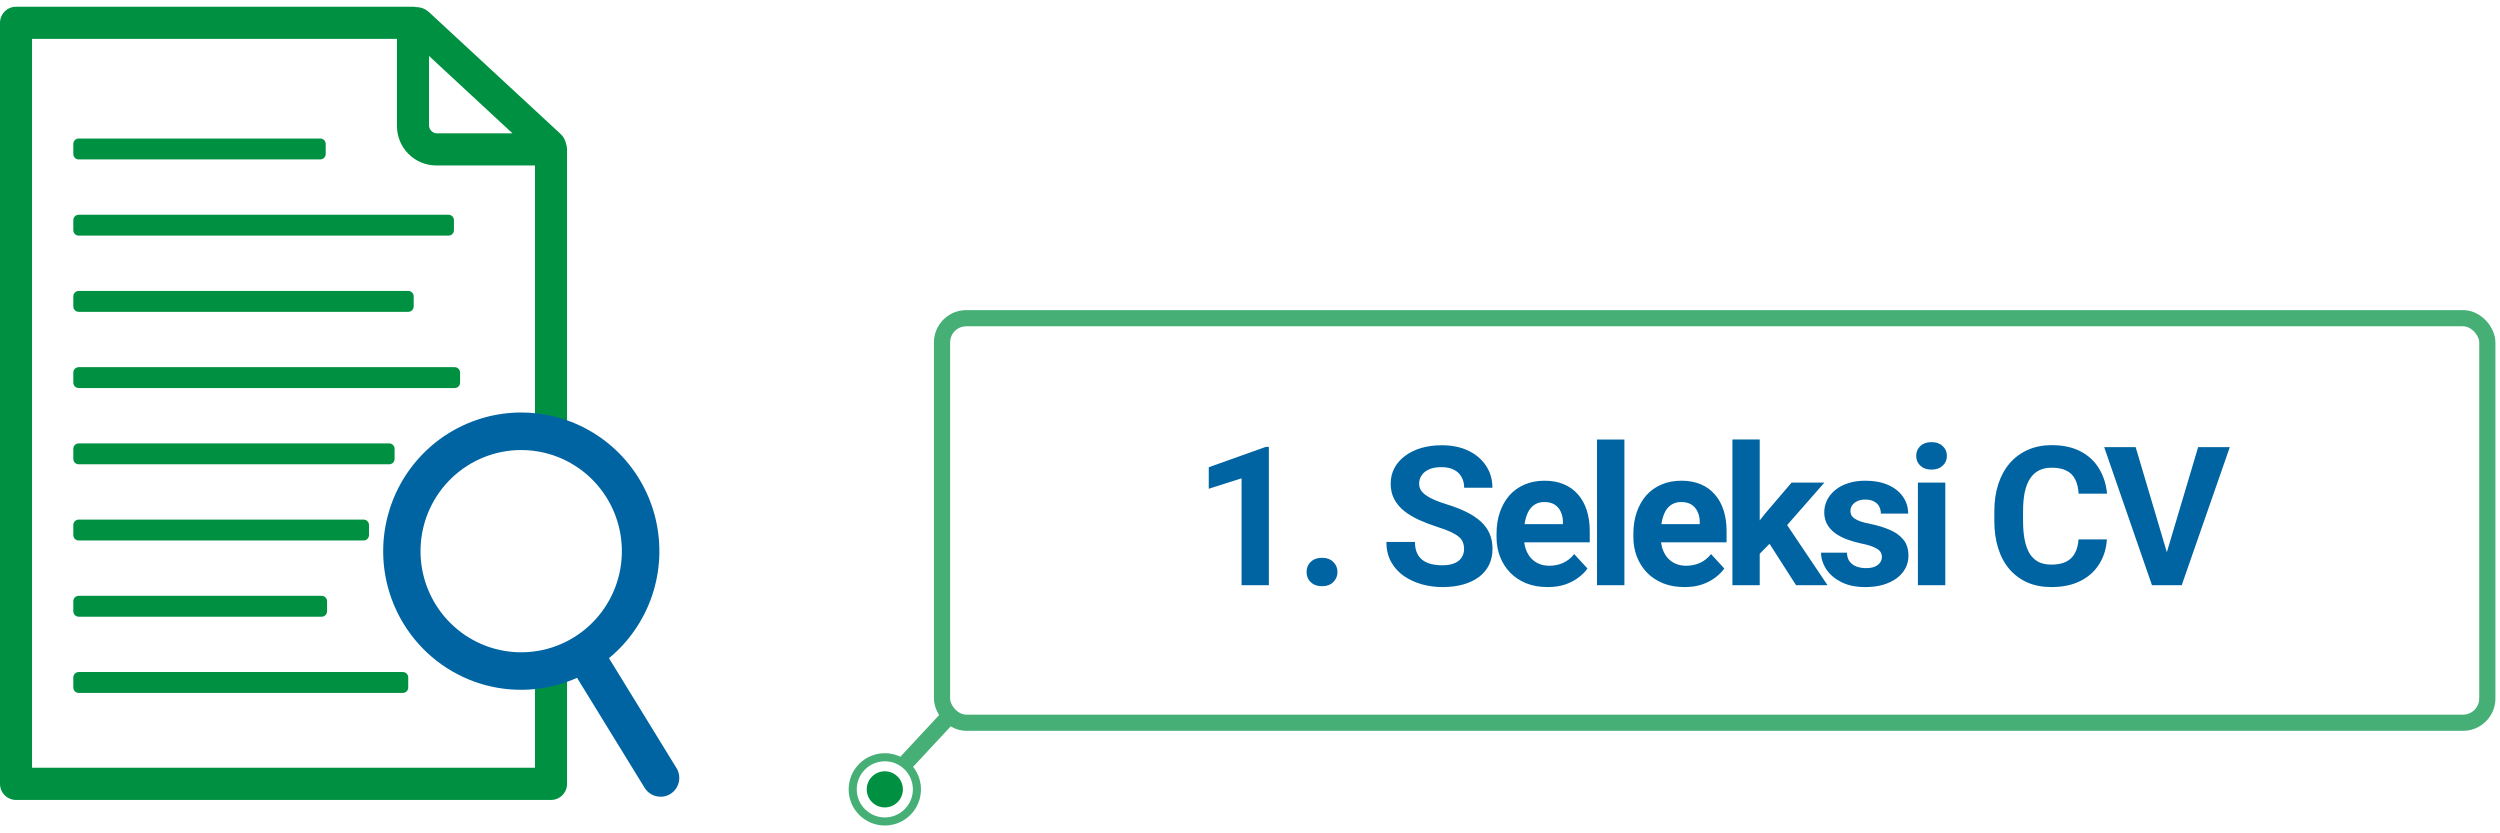
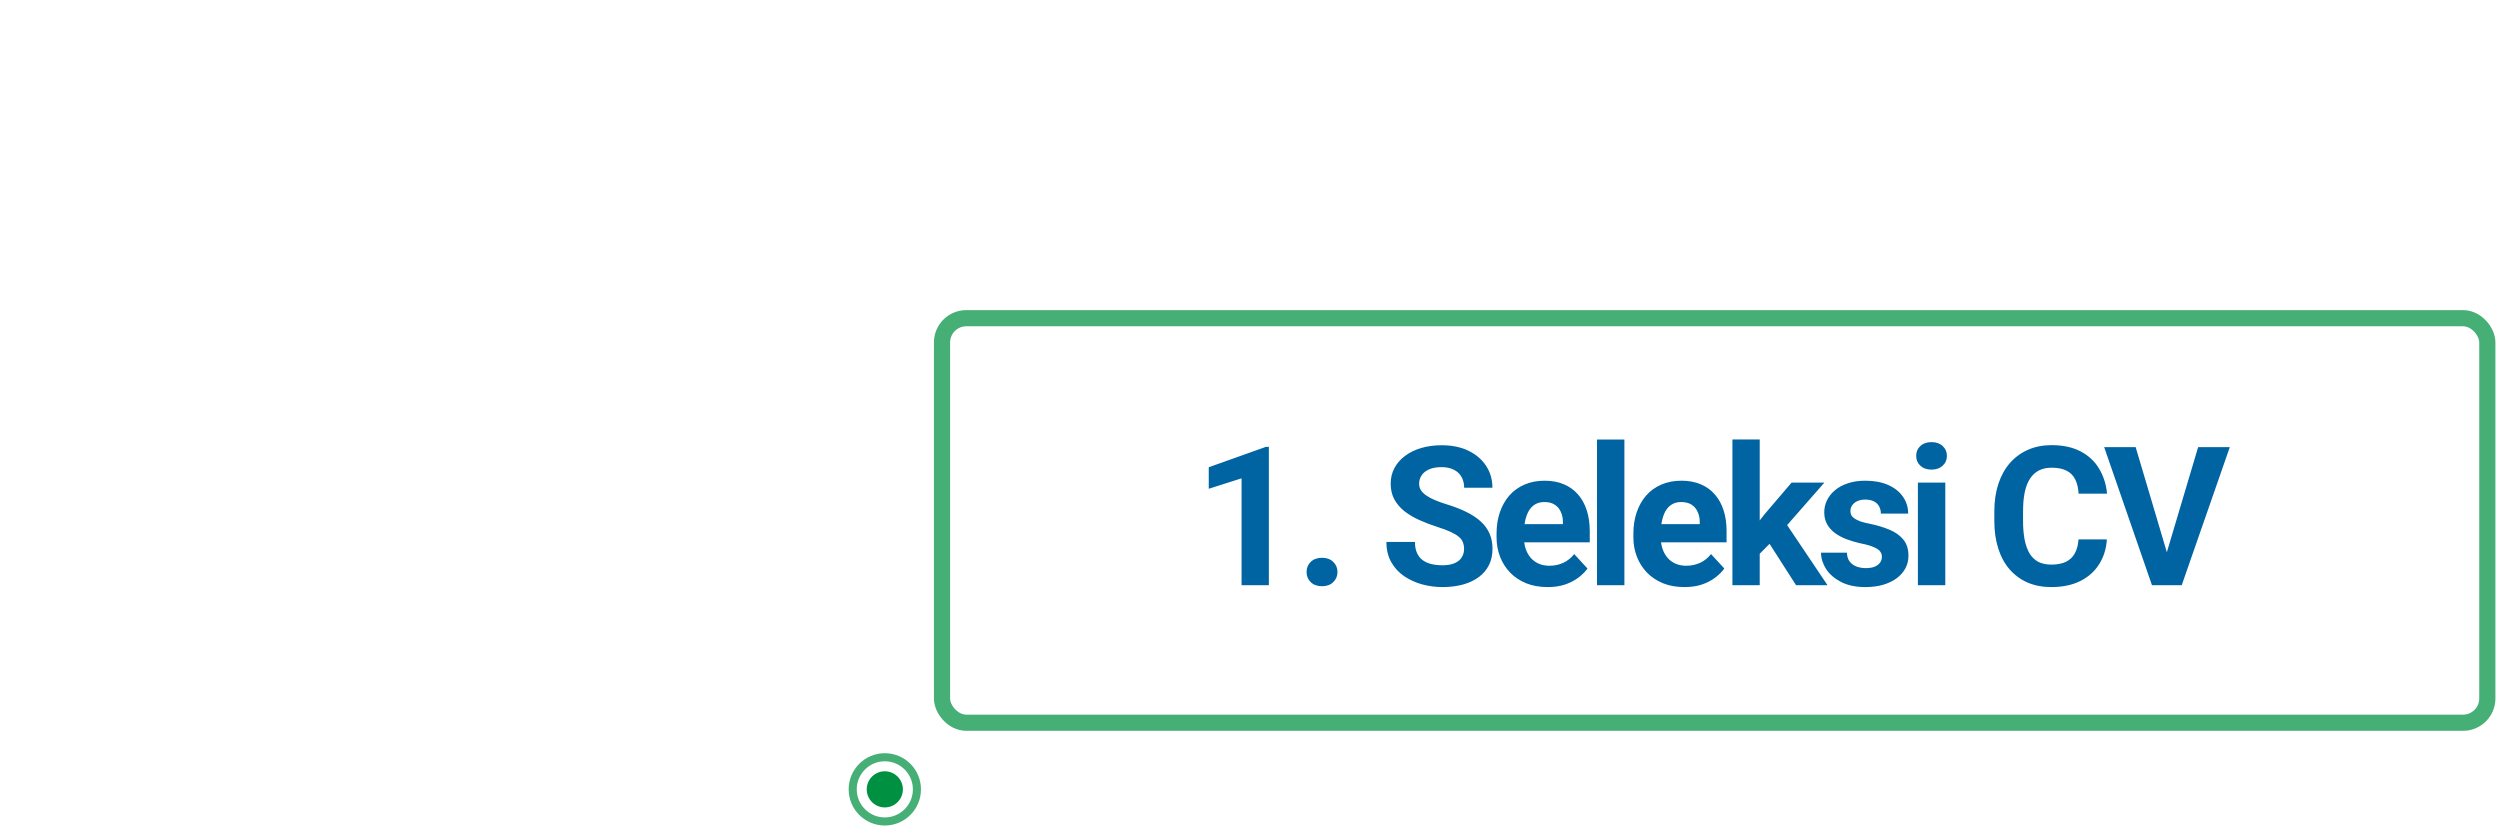
<svg xmlns="http://www.w3.org/2000/svg" width="309" height="103" viewBox="0 0 309 103" fill="none">
  <g clip-path="url(#clip0_1478_2576)">
    <path d="M70.086 54.394V18.46C70.083 18.231 70.043 18.005 69.967 17.79C69.879 17.315 69.64 16.882 69.286 16.556L53.02 1.497C52.595 1.104 52.039 0.884 51.461 0.88C51.327 0.849 51.189 0.834 51.051 0.835H1.981C1.721 0.835 1.463 0.886 1.222 0.986C0.982 1.085 0.763 1.232 0.579 1.417C0.395 1.602 0.249 1.821 0.15 2.063C0.05 2.305 -0.001 2.564 4.24673e-06 2.825V96.884C-0.001 97.145 0.05 97.404 0.15 97.646C0.249 97.888 0.395 98.107 0.579 98.292C0.763 98.477 0.982 98.624 1.222 98.723C1.463 98.823 1.721 98.874 1.981 98.874H68.105C68.365 98.874 68.623 98.823 68.863 98.723C69.104 98.623 69.322 98.476 69.506 98.291C69.69 98.107 69.836 97.887 69.936 97.646C70.035 97.404 70.086 97.145 70.086 96.884V81.444C68.82 81.974 67.486 82.32 66.124 82.472V94.892H3.96V4.807H49.064V15.58C49.065 16.871 49.576 18.108 50.485 19.021C51.393 19.934 52.626 20.448 53.911 20.45H66.124V53.36C67.486 53.517 68.82 53.865 70.086 54.394ZM54.017 16.48C53.755 16.48 53.502 16.375 53.317 16.189C53.131 16.002 53.027 15.749 53.027 15.485V6.916L63.342 16.48H54.017Z" fill="#009042" />
    <path d="M39.59 17.121H9.728C9.36 17.121 9.061 17.422 9.061 17.792V19.033C9.061 19.404 9.36 19.704 9.728 19.704H39.59C39.959 19.704 40.257 19.404 40.257 19.033V17.792C40.257 17.422 39.959 17.121 39.59 17.121Z" fill="#009042" />
    <path d="M55.44 26.541H9.728C9.36 26.541 9.061 26.841 9.061 27.212V28.453C9.061 28.823 9.36 29.123 9.728 29.123H55.44C55.808 29.123 56.107 28.823 56.107 28.453V27.212C56.107 26.841 55.808 26.541 55.44 26.541Z" fill="#009042" />
    <path d="M50.464 35.961H9.728C9.36 35.961 9.061 36.261 9.061 36.631V37.873C9.061 38.243 9.36 38.543 9.728 38.543H50.464C50.833 38.543 51.132 38.243 51.132 37.873V36.631C51.132 36.261 50.833 35.961 50.464 35.961Z" fill="#009042" />
-     <path d="M56.199 45.381H9.728C9.36 45.381 9.061 45.681 9.061 46.051V47.293C9.061 47.663 9.36 47.963 9.728 47.963H56.199C56.568 47.963 56.866 47.663 56.866 47.293V46.051C56.866 45.681 56.568 45.381 56.199 45.381Z" fill="#009042" />
-     <path d="M48.104 54.803H9.728C9.36 54.803 9.061 55.103 9.061 55.473V56.715C9.061 57.085 9.36 57.385 9.728 57.385H48.104C48.473 57.385 48.772 57.085 48.772 56.715V55.473C48.772 55.103 48.473 54.803 48.104 54.803Z" fill="#009042" />
    <path d="M44.942 64.223H9.728C9.36 64.223 9.061 64.523 9.061 64.893V66.135C9.061 66.505 9.36 66.805 9.728 66.805H44.942C45.311 66.805 45.609 66.505 45.609 66.135V64.893C45.609 64.523 45.311 64.223 44.942 64.223Z" fill="#009042" />
    <path d="M39.758 73.642H9.728C9.36 73.642 9.061 73.942 9.061 74.313V75.554C9.061 75.924 9.36 76.225 9.728 76.225H39.758C40.126 76.225 40.425 75.924 40.425 75.554V74.313C40.425 73.942 40.126 73.642 39.758 73.642Z" fill="#009042" />
    <path d="M49.791 83.062H9.728C9.36 83.062 9.061 83.362 9.061 83.733V84.974C9.061 85.344 9.36 85.644 9.728 85.644H49.791C50.159 85.644 50.458 85.344 50.458 84.974V83.733C50.458 83.362 50.159 83.062 49.791 83.062Z" fill="#009042" />
    <path d="M81.642 98.473C81.247 98.474 80.859 98.373 80.514 98.18C80.169 97.986 79.879 97.707 79.673 97.369L71.325 83.78C67.557 85.466 63.309 85.721 59.368 84.498C55.428 83.274 52.064 80.655 49.901 77.127C48.307 74.529 47.431 71.551 47.365 68.5C47.3 65.449 48.046 62.436 49.527 59.771C51.008 57.106 53.171 54.887 55.791 53.343C58.411 51.798 61.395 50.984 64.433 50.985C65.758 50.986 67.078 51.142 68.367 51.448C71.46 52.181 74.287 53.768 76.53 56.03C78.772 58.292 80.341 61.138 81.059 64.248C81.777 67.357 81.615 70.606 80.593 73.629C79.57 76.651 77.726 79.326 75.271 81.352L83.615 94.937C83.831 95.288 83.95 95.691 83.959 96.104C83.968 96.517 83.867 96.925 83.667 97.286C83.467 97.647 83.174 97.948 82.82 98.157C82.465 98.366 82.061 98.477 81.65 98.477L81.642 98.473ZM64.425 55.625C61.25 55.624 58.194 56.842 55.883 59.029C53.573 61.217 52.183 64.21 51.997 67.394C51.811 70.578 52.844 73.712 54.885 76.156C56.925 78.6 59.818 80.168 62.972 80.539C66.126 80.91 69.301 80.056 71.849 78.152C74.396 76.248 76.122 73.438 76.674 70.297C77.226 67.156 76.562 63.922 74.817 61.257C73.073 58.592 70.38 56.698 67.29 55.962C66.352 55.738 65.39 55.625 64.425 55.625Z" fill="#0064A2" />
    <path d="M83.046 95.28L74.392 81.194C77.794 78.597 80.073 74.785 80.755 70.548C81.438 66.31 80.472 61.972 78.059 58.43C75.645 54.887 71.968 52.413 67.789 51.518C63.609 50.623 59.248 51.376 55.605 53.621C51.964 55.867 49.32 59.433 48.223 63.581C47.126 67.73 47.658 72.143 49.71 75.908C51.762 79.673 55.176 82.502 59.247 83.809C63.317 85.115 67.732 84.8 71.578 82.929L80.236 97.021C80.346 97.214 80.493 97.382 80.67 97.516C80.846 97.651 81.047 97.748 81.262 97.802C81.476 97.857 81.699 97.868 81.918 97.834C82.137 97.8 82.346 97.723 82.534 97.606C82.723 97.49 82.886 97.336 83.014 97.155C83.142 96.974 83.233 96.769 83.28 96.552C83.328 96.335 83.332 96.111 83.291 95.892C83.251 95.674 83.168 95.466 83.046 95.28ZM61.404 80.93C58.883 80.329 56.596 78.991 54.833 77.085C53.069 75.179 51.908 72.79 51.496 70.221C51.084 67.652 51.44 65.018 52.518 62.652C53.596 60.286 55.349 58.294 57.554 56.929C59.76 55.563 62.318 54.885 64.907 54.98C67.496 55.075 69.999 55.939 72.099 57.463C74.199 58.987 75.802 61.102 76.705 63.541C77.609 65.98 77.772 68.633 77.174 71.165C76.786 72.852 76.069 74.444 75.064 75.85C74.059 77.256 72.786 78.448 71.319 79.356C69.853 80.265 68.221 80.872 66.519 81.142C64.817 81.412 63.078 81.34 61.404 80.93Z" fill="#0064A2" />
  </g>
  <rect x="116.434" y="39.329" width="191" height="50" rx="3" stroke="#45AF75" stroke-width="2" />
  <path d="M156.832 55.231V72.329H153.457V59.122L149.402 60.411V57.751L156.469 55.231H156.832ZM161.491 70.7C161.491 70.2 161.663 69.782 162.007 69.446C162.359 69.11 162.823 68.942 163.402 68.942C163.98 68.942 164.441 69.11 164.784 69.446C165.136 69.782 165.312 70.2 165.312 70.7C165.312 71.2 165.136 71.618 164.784 71.954C164.441 72.29 163.98 72.457 163.402 72.457C162.823 72.457 162.359 72.29 162.007 71.954C161.663 71.618 161.491 71.2 161.491 70.7ZM180.959 67.864C180.959 67.559 180.912 67.286 180.818 67.043C180.732 66.793 180.568 66.567 180.326 66.364C180.084 66.153 179.744 65.946 179.306 65.743C178.869 65.54 178.302 65.329 177.607 65.11C176.834 64.86 176.099 64.579 175.404 64.266C174.716 63.954 174.107 63.59 173.576 63.176C173.052 62.754 172.638 62.266 172.334 61.711C172.037 61.157 171.888 60.512 171.888 59.778C171.888 59.067 172.045 58.422 172.357 57.844C172.67 57.258 173.107 56.758 173.67 56.344C174.232 55.922 174.896 55.598 175.662 55.372C176.435 55.145 177.283 55.032 178.205 55.032C179.462 55.032 180.56 55.258 181.498 55.711C182.435 56.165 183.162 56.786 183.677 57.575C184.201 58.364 184.462 59.266 184.462 60.282H180.97C180.97 59.782 180.865 59.344 180.654 58.969C180.451 58.586 180.138 58.286 179.716 58.067C179.302 57.848 178.779 57.739 178.146 57.739C177.537 57.739 177.029 57.833 176.623 58.02C176.216 58.2 175.912 58.446 175.709 58.758C175.505 59.063 175.404 59.407 175.404 59.79C175.404 60.079 175.474 60.34 175.615 60.575C175.763 60.809 175.982 61.028 176.271 61.231C176.56 61.434 176.916 61.626 177.337 61.805C177.759 61.985 178.248 62.161 178.802 62.333C179.732 62.614 180.548 62.93 181.252 63.282C181.962 63.633 182.556 64.028 183.033 64.465C183.509 64.903 183.869 65.399 184.111 65.954C184.353 66.508 184.474 67.137 184.474 67.84C184.474 68.582 184.33 69.247 184.041 69.832C183.752 70.418 183.334 70.915 182.787 71.321C182.24 71.727 181.587 72.036 180.83 72.247C180.072 72.457 179.224 72.563 178.287 72.563C177.443 72.563 176.611 72.454 175.791 72.235C174.97 72.008 174.224 71.668 173.552 71.215C172.888 70.762 172.357 70.184 171.959 69.481C171.56 68.778 171.361 67.946 171.361 66.985H174.888C174.888 67.516 174.97 67.965 175.134 68.332C175.298 68.7 175.529 68.997 175.826 69.223C176.13 69.45 176.49 69.614 176.904 69.715C177.326 69.817 177.787 69.868 178.287 69.868C178.896 69.868 179.396 69.782 179.787 69.61C180.185 69.438 180.478 69.2 180.666 68.895C180.861 68.59 180.959 68.247 180.959 67.864ZM191.29 72.563C190.305 72.563 189.423 72.407 188.641 72.094C187.86 71.774 187.196 71.332 186.649 70.77C186.11 70.207 185.696 69.555 185.407 68.813C185.118 68.063 184.973 67.266 184.973 66.422V65.954C184.973 64.993 185.11 64.114 185.384 63.317C185.657 62.52 186.048 61.829 186.555 61.243C187.071 60.657 187.696 60.208 188.43 59.895C189.165 59.575 189.993 59.415 190.915 59.415C191.813 59.415 192.61 59.563 193.305 59.86C194.001 60.157 194.583 60.579 195.052 61.126C195.528 61.672 195.888 62.329 196.13 63.094C196.372 63.852 196.493 64.696 196.493 65.626V67.032H186.415V64.782H193.177V64.524C193.177 64.055 193.091 63.637 192.919 63.27C192.755 62.895 192.505 62.598 192.169 62.379C191.833 62.161 191.403 62.051 190.88 62.051C190.434 62.051 190.052 62.149 189.731 62.344C189.411 62.54 189.149 62.813 188.946 63.165C188.751 63.516 188.602 63.93 188.501 64.407C188.407 64.876 188.36 65.391 188.36 65.954V66.422C188.36 66.93 188.43 67.399 188.571 67.829C188.72 68.258 188.927 68.629 189.192 68.942C189.466 69.254 189.794 69.497 190.177 69.668C190.567 69.84 191.009 69.926 191.501 69.926C192.11 69.926 192.677 69.809 193.2 69.575C193.731 69.332 194.188 68.969 194.571 68.485L196.212 70.266C195.946 70.649 195.583 71.016 195.122 71.368C194.669 71.719 194.122 72.008 193.481 72.235C192.841 72.454 192.11 72.563 191.29 72.563ZM200.777 54.329V72.329H197.391V54.329H200.777ZM208.202 72.563C207.218 72.563 206.335 72.407 205.554 72.094C204.773 71.774 204.109 71.332 203.562 70.77C203.023 70.207 202.609 69.555 202.32 68.813C202.03 68.063 201.886 67.266 201.886 66.422V65.954C201.886 64.993 202.023 64.114 202.296 63.317C202.57 62.52 202.96 61.829 203.468 61.243C203.984 60.657 204.609 60.208 205.343 59.895C206.077 59.575 206.905 59.415 207.827 59.415C208.726 59.415 209.523 59.563 210.218 59.86C210.913 60.157 211.495 60.579 211.964 61.126C212.441 61.672 212.8 62.329 213.042 63.094C213.284 63.852 213.405 64.696 213.405 65.626V67.032H203.327V64.782H210.089V64.524C210.089 64.055 210.003 63.637 209.831 63.27C209.667 62.895 209.417 62.598 209.081 62.379C208.745 62.161 208.316 62.051 207.792 62.051C207.347 62.051 206.964 62.149 206.644 62.344C206.323 62.54 206.062 62.813 205.859 63.165C205.663 63.516 205.515 63.93 205.413 64.407C205.32 64.876 205.273 65.391 205.273 65.954V66.422C205.273 66.93 205.343 67.399 205.484 67.829C205.632 68.258 205.839 68.629 206.105 68.942C206.378 69.254 206.706 69.497 207.089 69.668C207.48 69.84 207.921 69.926 208.413 69.926C209.023 69.926 209.589 69.809 210.112 69.575C210.644 69.332 211.101 68.969 211.484 68.485L213.124 70.266C212.859 70.649 212.495 71.016 212.034 71.368C211.581 71.719 211.034 72.008 210.394 72.235C209.753 72.454 209.023 72.563 208.202 72.563ZM217.502 54.317V72.329H214.127V54.317H217.502ZM225.495 59.649L219.987 65.93L217.034 68.918L215.803 66.481L218.147 63.504L221.44 59.649H225.495ZM221.991 72.329L218.241 66.469L220.573 64.43L225.881 72.329H221.991ZM232.603 68.825C232.603 68.582 232.533 68.364 232.392 68.168C232.252 67.973 231.99 67.793 231.607 67.629C231.232 67.457 230.689 67.301 229.978 67.161C229.338 67.02 228.74 66.844 228.185 66.633C227.638 66.415 227.162 66.153 226.755 65.848C226.357 65.543 226.045 65.184 225.818 64.77C225.591 64.348 225.478 63.868 225.478 63.329C225.478 62.797 225.591 62.297 225.818 61.829C226.052 61.36 226.384 60.946 226.814 60.586C227.252 60.219 227.783 59.934 228.408 59.731C229.041 59.52 229.752 59.415 230.541 59.415C231.642 59.415 232.588 59.59 233.377 59.942C234.173 60.294 234.783 60.778 235.205 61.395C235.634 62.004 235.849 62.7 235.849 63.481H232.474C232.474 63.153 232.404 62.86 232.263 62.602C232.13 62.336 231.92 62.129 231.63 61.981C231.349 61.825 230.982 61.747 230.529 61.747C230.154 61.747 229.83 61.813 229.556 61.946C229.283 62.071 229.072 62.243 228.923 62.461C228.783 62.672 228.713 62.907 228.713 63.165C228.713 63.36 228.752 63.536 228.83 63.692C228.916 63.84 229.052 63.977 229.24 64.102C229.427 64.227 229.67 64.344 229.966 64.454C230.271 64.555 230.646 64.649 231.091 64.735C232.005 64.922 232.822 65.168 233.541 65.473C234.259 65.77 234.83 66.176 235.252 66.692C235.673 67.2 235.884 67.868 235.884 68.696C235.884 69.258 235.759 69.774 235.509 70.243C235.259 70.711 234.9 71.122 234.431 71.473C233.963 71.817 233.4 72.086 232.744 72.282C232.095 72.469 231.365 72.563 230.552 72.563C229.373 72.563 228.373 72.352 227.552 71.93C226.74 71.508 226.123 70.973 225.701 70.325C225.287 69.668 225.08 68.997 225.08 68.309H228.279C228.295 68.77 228.412 69.141 228.63 69.422C228.857 69.704 229.142 69.907 229.486 70.032C229.838 70.157 230.216 70.219 230.623 70.219C231.06 70.219 231.423 70.161 231.713 70.043C232.002 69.918 232.22 69.754 232.369 69.551C232.525 69.34 232.603 69.098 232.603 68.825ZM240.438 59.649V72.329H237.052V59.649H240.438ZM236.841 56.344C236.841 55.852 237.012 55.446 237.356 55.126C237.7 54.805 238.161 54.645 238.739 54.645C239.309 54.645 239.766 54.805 240.11 55.126C240.462 55.446 240.637 55.852 240.637 56.344C240.637 56.836 240.462 57.243 240.11 57.563C239.766 57.883 239.309 58.044 238.739 58.044C238.161 58.044 237.7 57.883 237.356 57.563C237.012 57.243 236.841 56.836 236.841 56.344ZM256.905 66.668H260.409C260.339 67.817 260.023 68.836 259.46 69.727C258.905 70.618 258.128 71.313 257.128 71.813C256.136 72.313 254.941 72.563 253.542 72.563C252.448 72.563 251.468 72.376 250.601 72.001C249.734 71.618 248.991 71.071 248.374 70.36C247.765 69.649 247.3 68.79 246.98 67.782C246.659 66.774 246.499 65.645 246.499 64.395V63.211C246.499 61.961 246.663 60.833 246.991 59.825C247.327 58.809 247.804 57.946 248.421 57.235C249.046 56.524 249.792 55.977 250.659 55.594C251.527 55.211 252.495 55.02 253.566 55.02C254.988 55.02 256.187 55.278 257.163 55.794C258.148 56.309 258.909 57.02 259.448 57.926C259.995 58.833 260.323 59.864 260.433 61.02H256.917C256.878 60.333 256.741 59.751 256.507 59.274C256.273 58.79 255.917 58.426 255.441 58.184C254.972 57.934 254.347 57.809 253.566 57.809C252.98 57.809 252.468 57.919 252.03 58.137C251.593 58.356 251.226 58.688 250.929 59.133C250.632 59.579 250.409 60.141 250.261 60.821C250.12 61.493 250.05 62.282 250.05 63.188V64.395C250.05 65.278 250.116 66.055 250.249 66.727C250.382 67.391 250.585 67.954 250.859 68.415C251.14 68.868 251.499 69.211 251.937 69.446C252.382 69.672 252.917 69.786 253.542 69.786C254.277 69.786 254.882 69.668 255.359 69.434C255.835 69.2 256.198 68.852 256.448 68.391C256.706 67.93 256.859 67.356 256.905 66.668ZM267.67 68.766L271.69 55.266H275.604L269.662 72.329H267.084L267.67 68.766ZM263.967 55.266L267.975 68.766L268.584 72.329H265.983L260.077 55.266H263.967Z" fill="#0064A2" />
  <circle cx="109.363" cy="97.565" r="3.969" stroke="#45AF75" />
  <circle cx="109.363" cy="97.565" r="2.234" fill="#009042" />
-   <path d="M111.947 94.29L118.006 87.775" stroke="#45AF75" stroke-width="2" />
  <defs>
    <clipPath id="clip0_1478_2576">
-       <rect width="83.953" height="98.047" fill="white" transform="translate(0 0.827)" />
-     </clipPath>
+       </clipPath>
  </defs>
</svg>